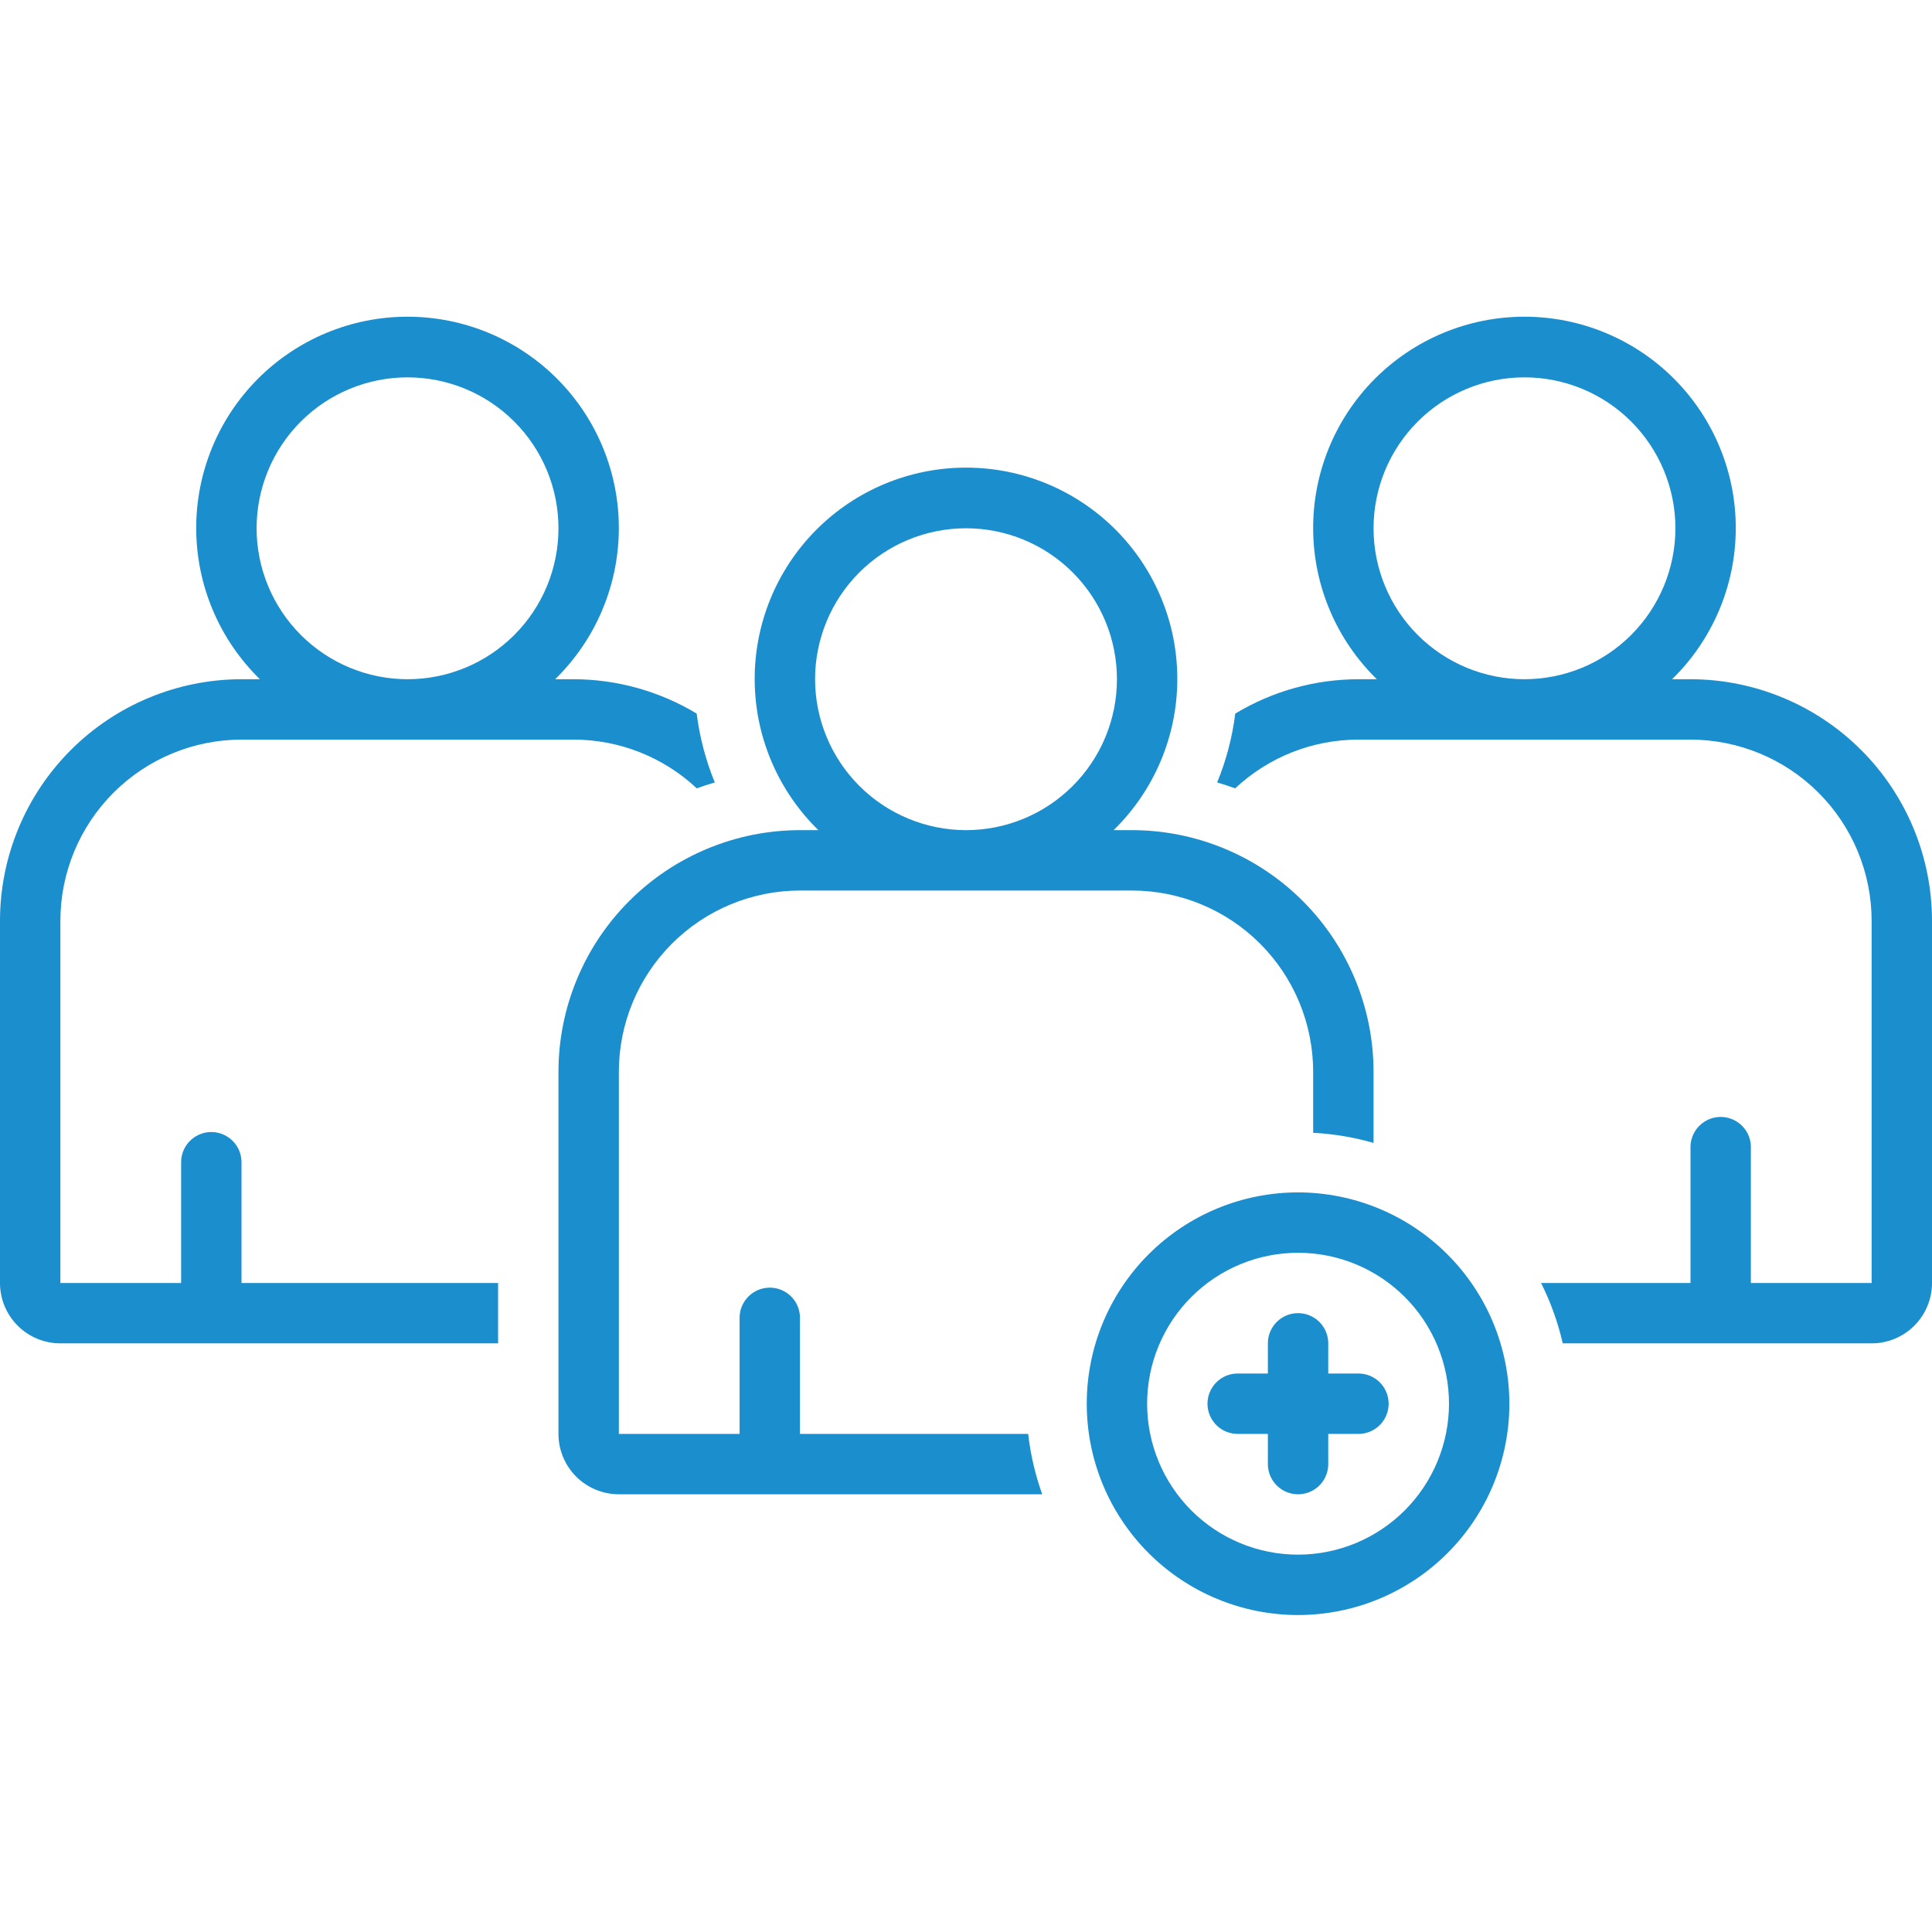
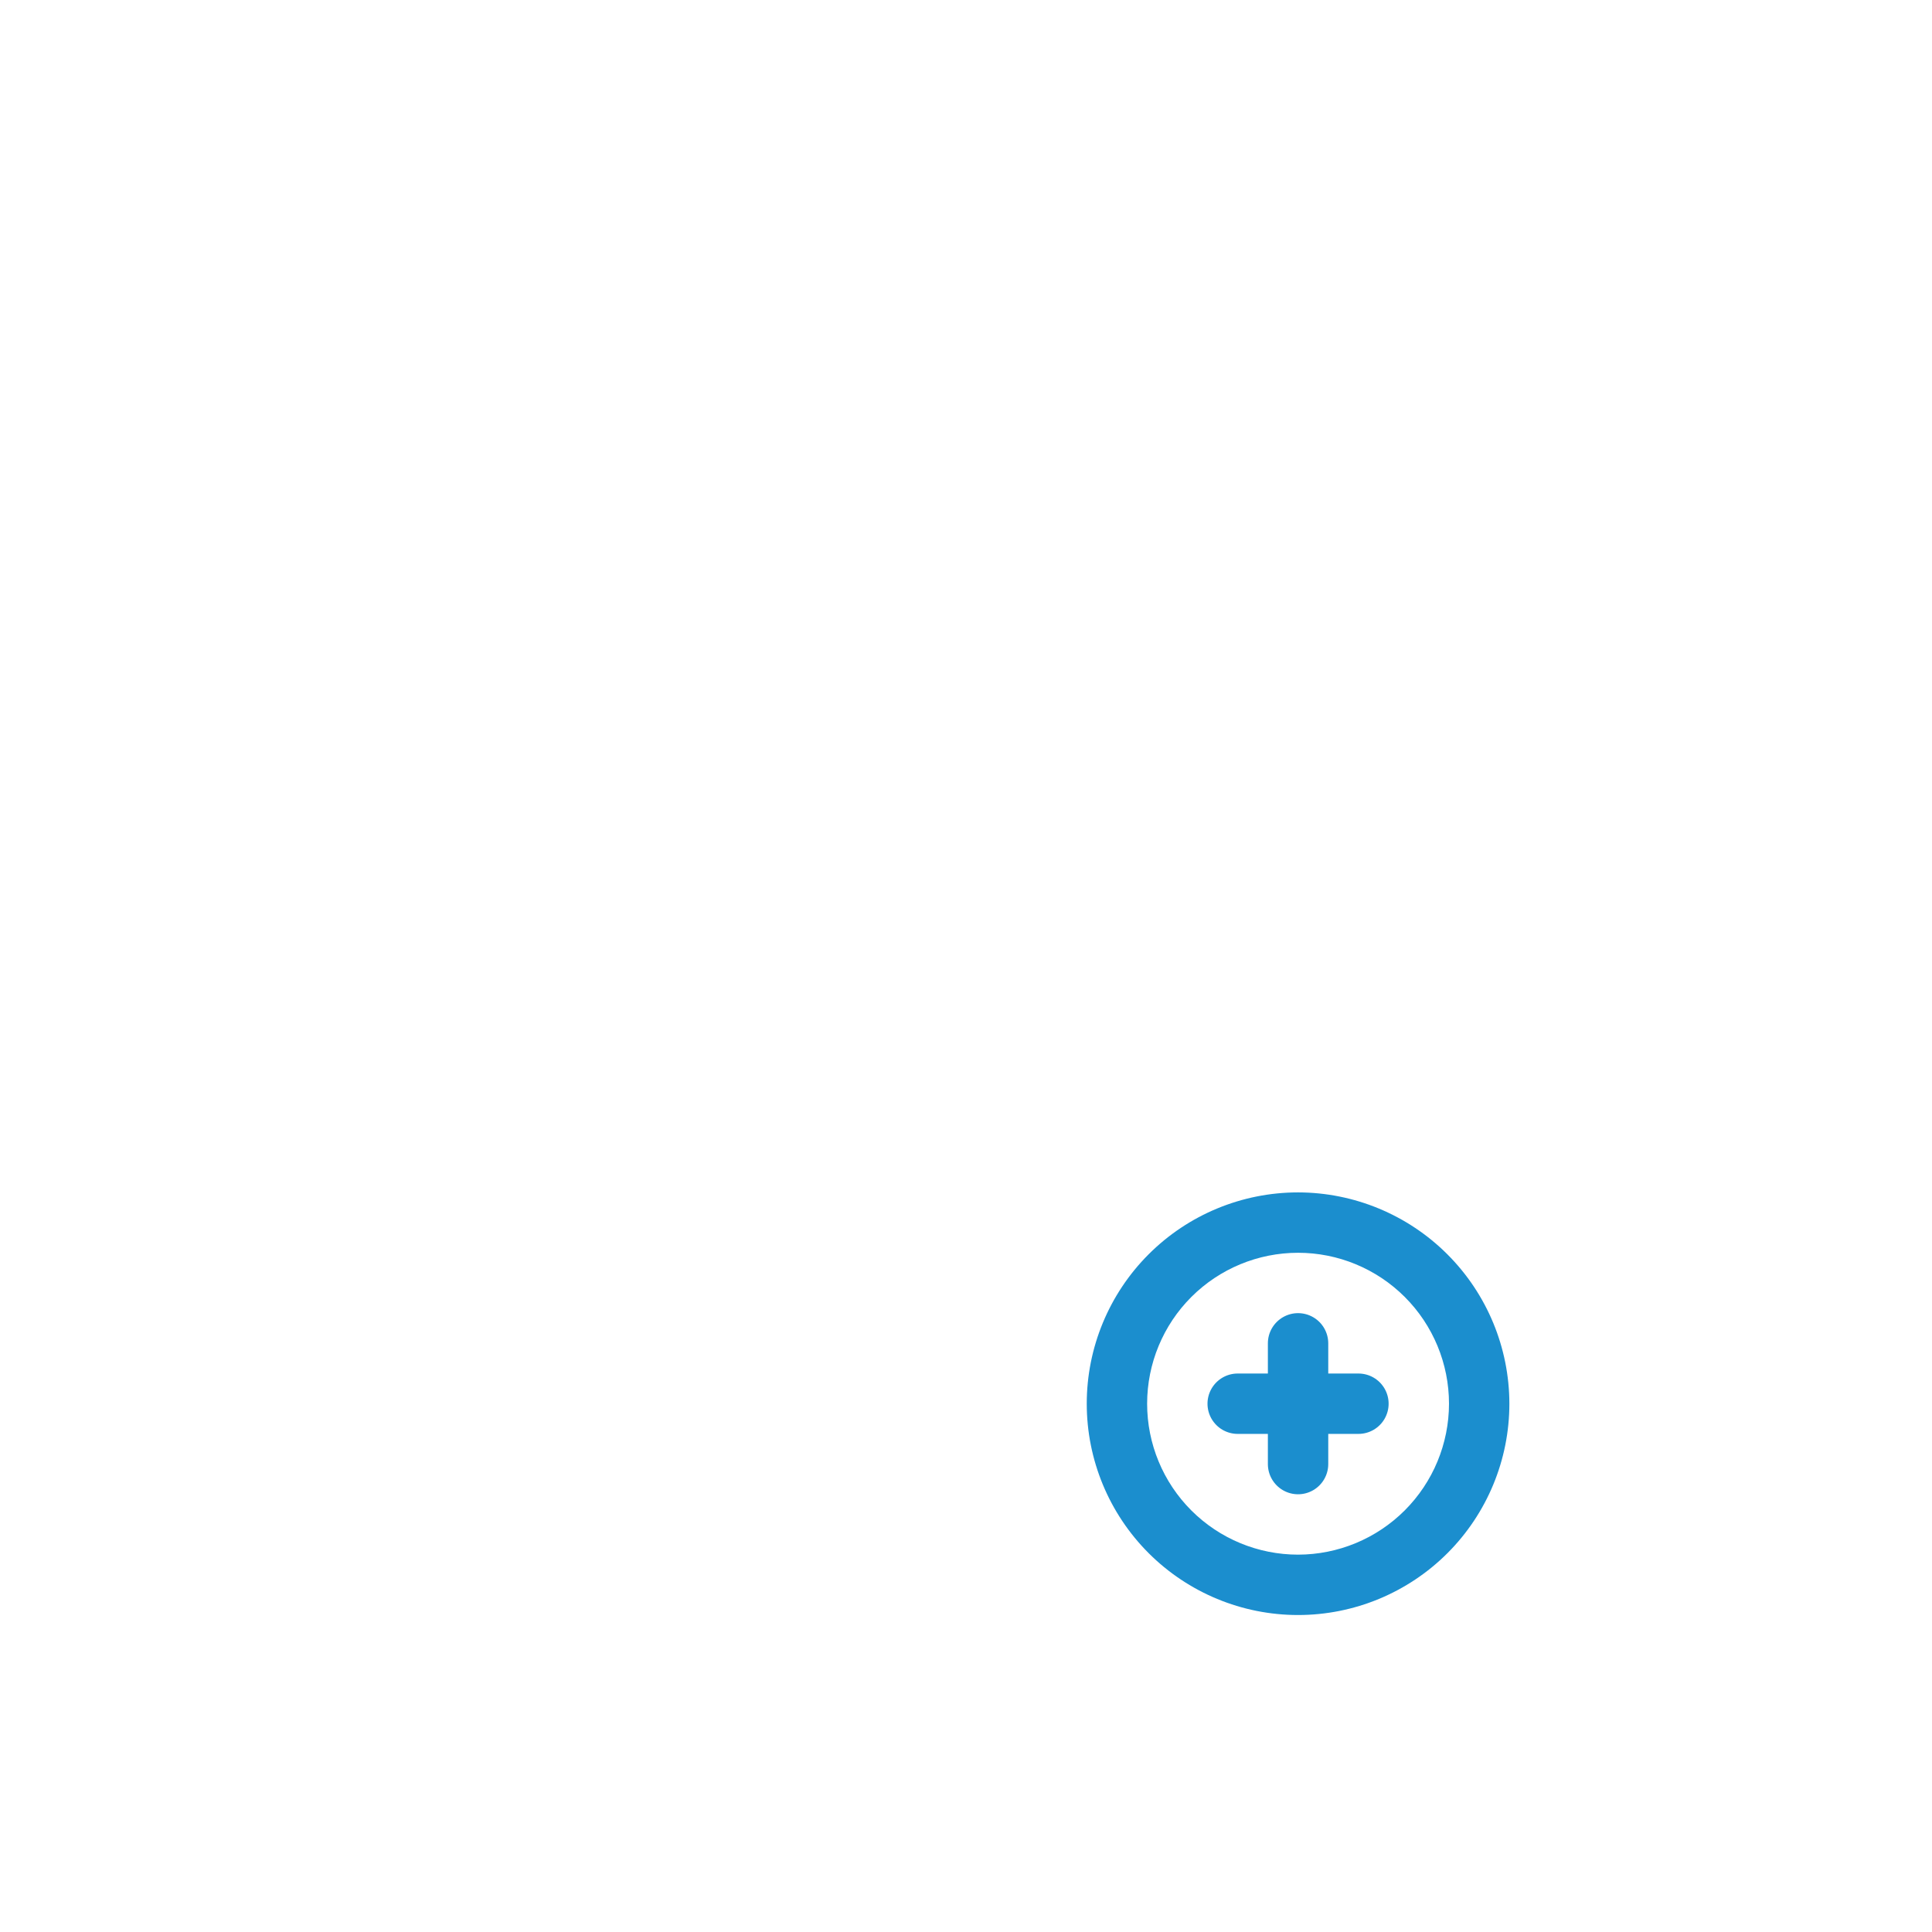
<svg xmlns="http://www.w3.org/2000/svg" width="1200pt" height="1200pt" version="1.1" viewBox="0 0 1200 1200">
-   <path d="m150 721.88c0-6.699-3.574-12.887-9.375-16.238-5.801-3.348-12.949-3.348-18.75 0-5.801 3.352-9.375 9.539-9.375 16.238v75h-75v-225c0.035-29.828 11.898-58.422 32.988-79.512 21.09-21.09 49.684-32.953 79.512-32.988h206.25c28.426 0.008 55.789 10.832 76.527 30.273 3.676-1.34 7.414-2.551 11.195-3.676-5.625-13.691-9.406-28.066-11.25-42.75-23.078-13.934-49.516-21.312-76.473-21.348h-11.445c25.039-24.445 39.281-57.875 39.562-92.863 0.281-34.992-13.422-68.648-38.066-93.488-24.645-24.844-58.188-38.816-93.18-38.816-34.992 0-68.535 13.973-93.18 38.816-24.645 24.84-38.348 58.496-38.066 93.488 0.281 34.988 14.523 68.418 39.562 92.863h-11.438c-39.77 0.043-77.895 15.863-106.02 43.984s-43.941 66.246-43.984 106.02v225c0 9.945 3.949 19.484 10.984 26.516 7.031 7.035 16.57 10.984 26.516 10.984h271.88v-37.5h-159.38zm9.375-393.75c0-24.863 9.879-48.711 27.457-66.293 17.582-17.578 41.43-27.457 66.293-27.457s48.711 9.879 66.293 27.457c17.578 17.582 27.457 41.43 27.457 66.293s-9.879 48.711-27.457 66.293c-17.582 17.578-41.43 27.457-66.293 27.457-24.855-0.027-48.684-9.914-66.262-27.488-17.574-17.578-27.461-41.406-27.488-66.262z" fill="#1b8ece" />
-   <path d="m496.88 890.62v-72.086c0-6.695-3.574-12.887-9.375-16.238-5.801-3.348-12.949-3.348-18.75 0-5.801 3.352-9.375 9.543-9.375 16.238v72.086h-75v-225c0.035-29.828 11.898-58.422 32.988-79.512 21.09-21.09 49.684-32.953 79.512-32.988h206.25c29.828 0.035 58.422 11.898 79.512 32.988 21.09 21.09 32.953 49.684 32.988 79.512v37.977c12.699 0.672 25.277 2.781 37.5 6.293v-44.27c-0.043-39.77-15.863-77.895-43.984-106.02s-66.246-43.941-106.02-43.984h-11.445c25.039-24.445 39.281-57.875 39.562-92.863 0.281-34.992-13.422-68.648-38.066-93.488-24.645-24.844-58.188-38.816-93.18-38.816-34.992 0-68.535 13.973-93.18 38.816-24.645 24.84-38.348 58.496-38.066 93.488 0.281 34.988 14.523 68.418 39.562 92.863h-11.438c-39.77 0.043-77.895 15.863-106.02 43.984s-43.941 66.246-43.984 106.02v225c0 9.945 3.949 19.484 10.984 26.516 7.031 7.035 16.57 10.984 26.516 10.984h262.97c-4.348-12.121-7.281-24.703-8.738-37.5zm9.375-468.75c0-24.863 9.879-48.711 27.457-66.293 17.582-17.578 41.43-27.457 66.293-27.457s48.711 9.879 66.293 27.457c17.578 17.582 27.457 41.43 27.457 66.293s-9.879 48.711-27.457 66.293c-17.582 17.578-41.43 27.457-66.293 27.457-24.855-0.027-48.684-9.914-66.262-27.488-17.574-17.578-27.461-41.406-27.488-66.262z" fill="#1b8ece" />
  <path d="m806.25 740.62c-34.809 0-68.195 13.828-92.809 38.441-24.613 24.613-38.441 58-38.441 92.809s13.828 68.195 38.441 92.809c24.613 24.613 58 38.441 92.809 38.441s68.195-13.828 92.809-38.441c24.613-24.613 38.441-58 38.441-92.809-0.039-34.797-13.879-68.16-38.484-92.766s-57.969-38.445-92.766-38.484zm0 225c-24.863 0-48.711-9.879-66.293-27.457-17.578-17.582-27.457-41.43-27.457-66.293s9.879-48.711 27.457-66.293c17.582-17.578 41.43-27.457 66.293-27.457s48.711 9.879 66.293 27.457c17.578 17.582 27.457 41.43 27.457 66.293-0.027 24.855-9.914 48.684-27.488 66.262-17.578 17.574-41.406 27.461-66.262 27.488z" fill="#1b8ece" />
  <path d="m843.75 853.12h-18.75v-18.75c0-6.699-3.574-12.887-9.375-16.238-5.801-3.348-12.949-3.348-18.75 0-5.801 3.352-9.375 9.539-9.375 16.238v18.75h-18.75c-6.699 0-12.887 3.574-16.238 9.375-3.348 5.801-3.348 12.949 0 18.75 3.352 5.801 9.539 9.375 16.238 9.375h18.75v18.75c0 6.699 3.574 12.887 9.375 16.238 5.801 3.348 12.949 3.348 18.75 0 5.801-3.352 9.375-9.539 9.375-16.238v-18.75h18.75c6.699 0 12.887-3.574 16.238-9.375 3.348-5.801 3.348-12.949 0-18.75-3.352-5.801-9.539-9.375-16.238-9.375z" fill="#1b8ece" />
-   <path d="m1050 421.88h-11.445c25.039-24.445 39.281-57.875 39.562-92.863 0.281-34.992-13.422-68.648-38.066-93.488-24.645-24.844-58.188-38.816-93.18-38.816-34.992 0-68.535 13.973-93.18 38.816-24.645 24.84-38.348 58.496-38.066 93.488 0.281 34.988 14.523 68.418 39.562 92.863h-11.438c-26.965 0.027-53.414 7.41-76.5 21.348-1.844 14.684-5.625 29.059-11.25 42.75 3.75 1.125 7.5 2.336 11.195 3.676 20.746-19.449 48.117-30.273 76.555-30.273h206.25c29.828 0.035 58.422 11.898 79.512 32.988 21.09 21.09 32.953 49.684 32.988 79.512v225h-75v-84.375c0-6.699-3.574-12.887-9.375-16.238-5.801-3.348-12.949-3.348-18.75 0-5.801 3.352-9.375 9.539-9.375 16.238v84.375h-92.812c5.965 11.918 10.484 24.508 13.461 37.5h191.85c9.945 0 19.484-3.949 26.516-10.984 7.035-7.031 10.984-16.57 10.984-26.516v-225c-0.043-39.77-15.863-77.895-43.984-106.02s-66.246-43.941-106.02-43.984zm-103.12 0c-24.863 0-48.711-9.879-66.293-27.457-17.578-17.582-27.457-41.43-27.457-66.293s9.879-48.711 27.457-66.293c17.582-17.578 41.43-27.457 66.293-27.457s48.711 9.879 66.293 27.457c17.578 17.582 27.457 41.43 27.457 66.293-0.027 24.855-9.914 48.684-27.488 66.262-17.578 17.574-41.406 27.461-66.262 27.488z" fill="#1b8ece" />
</svg>